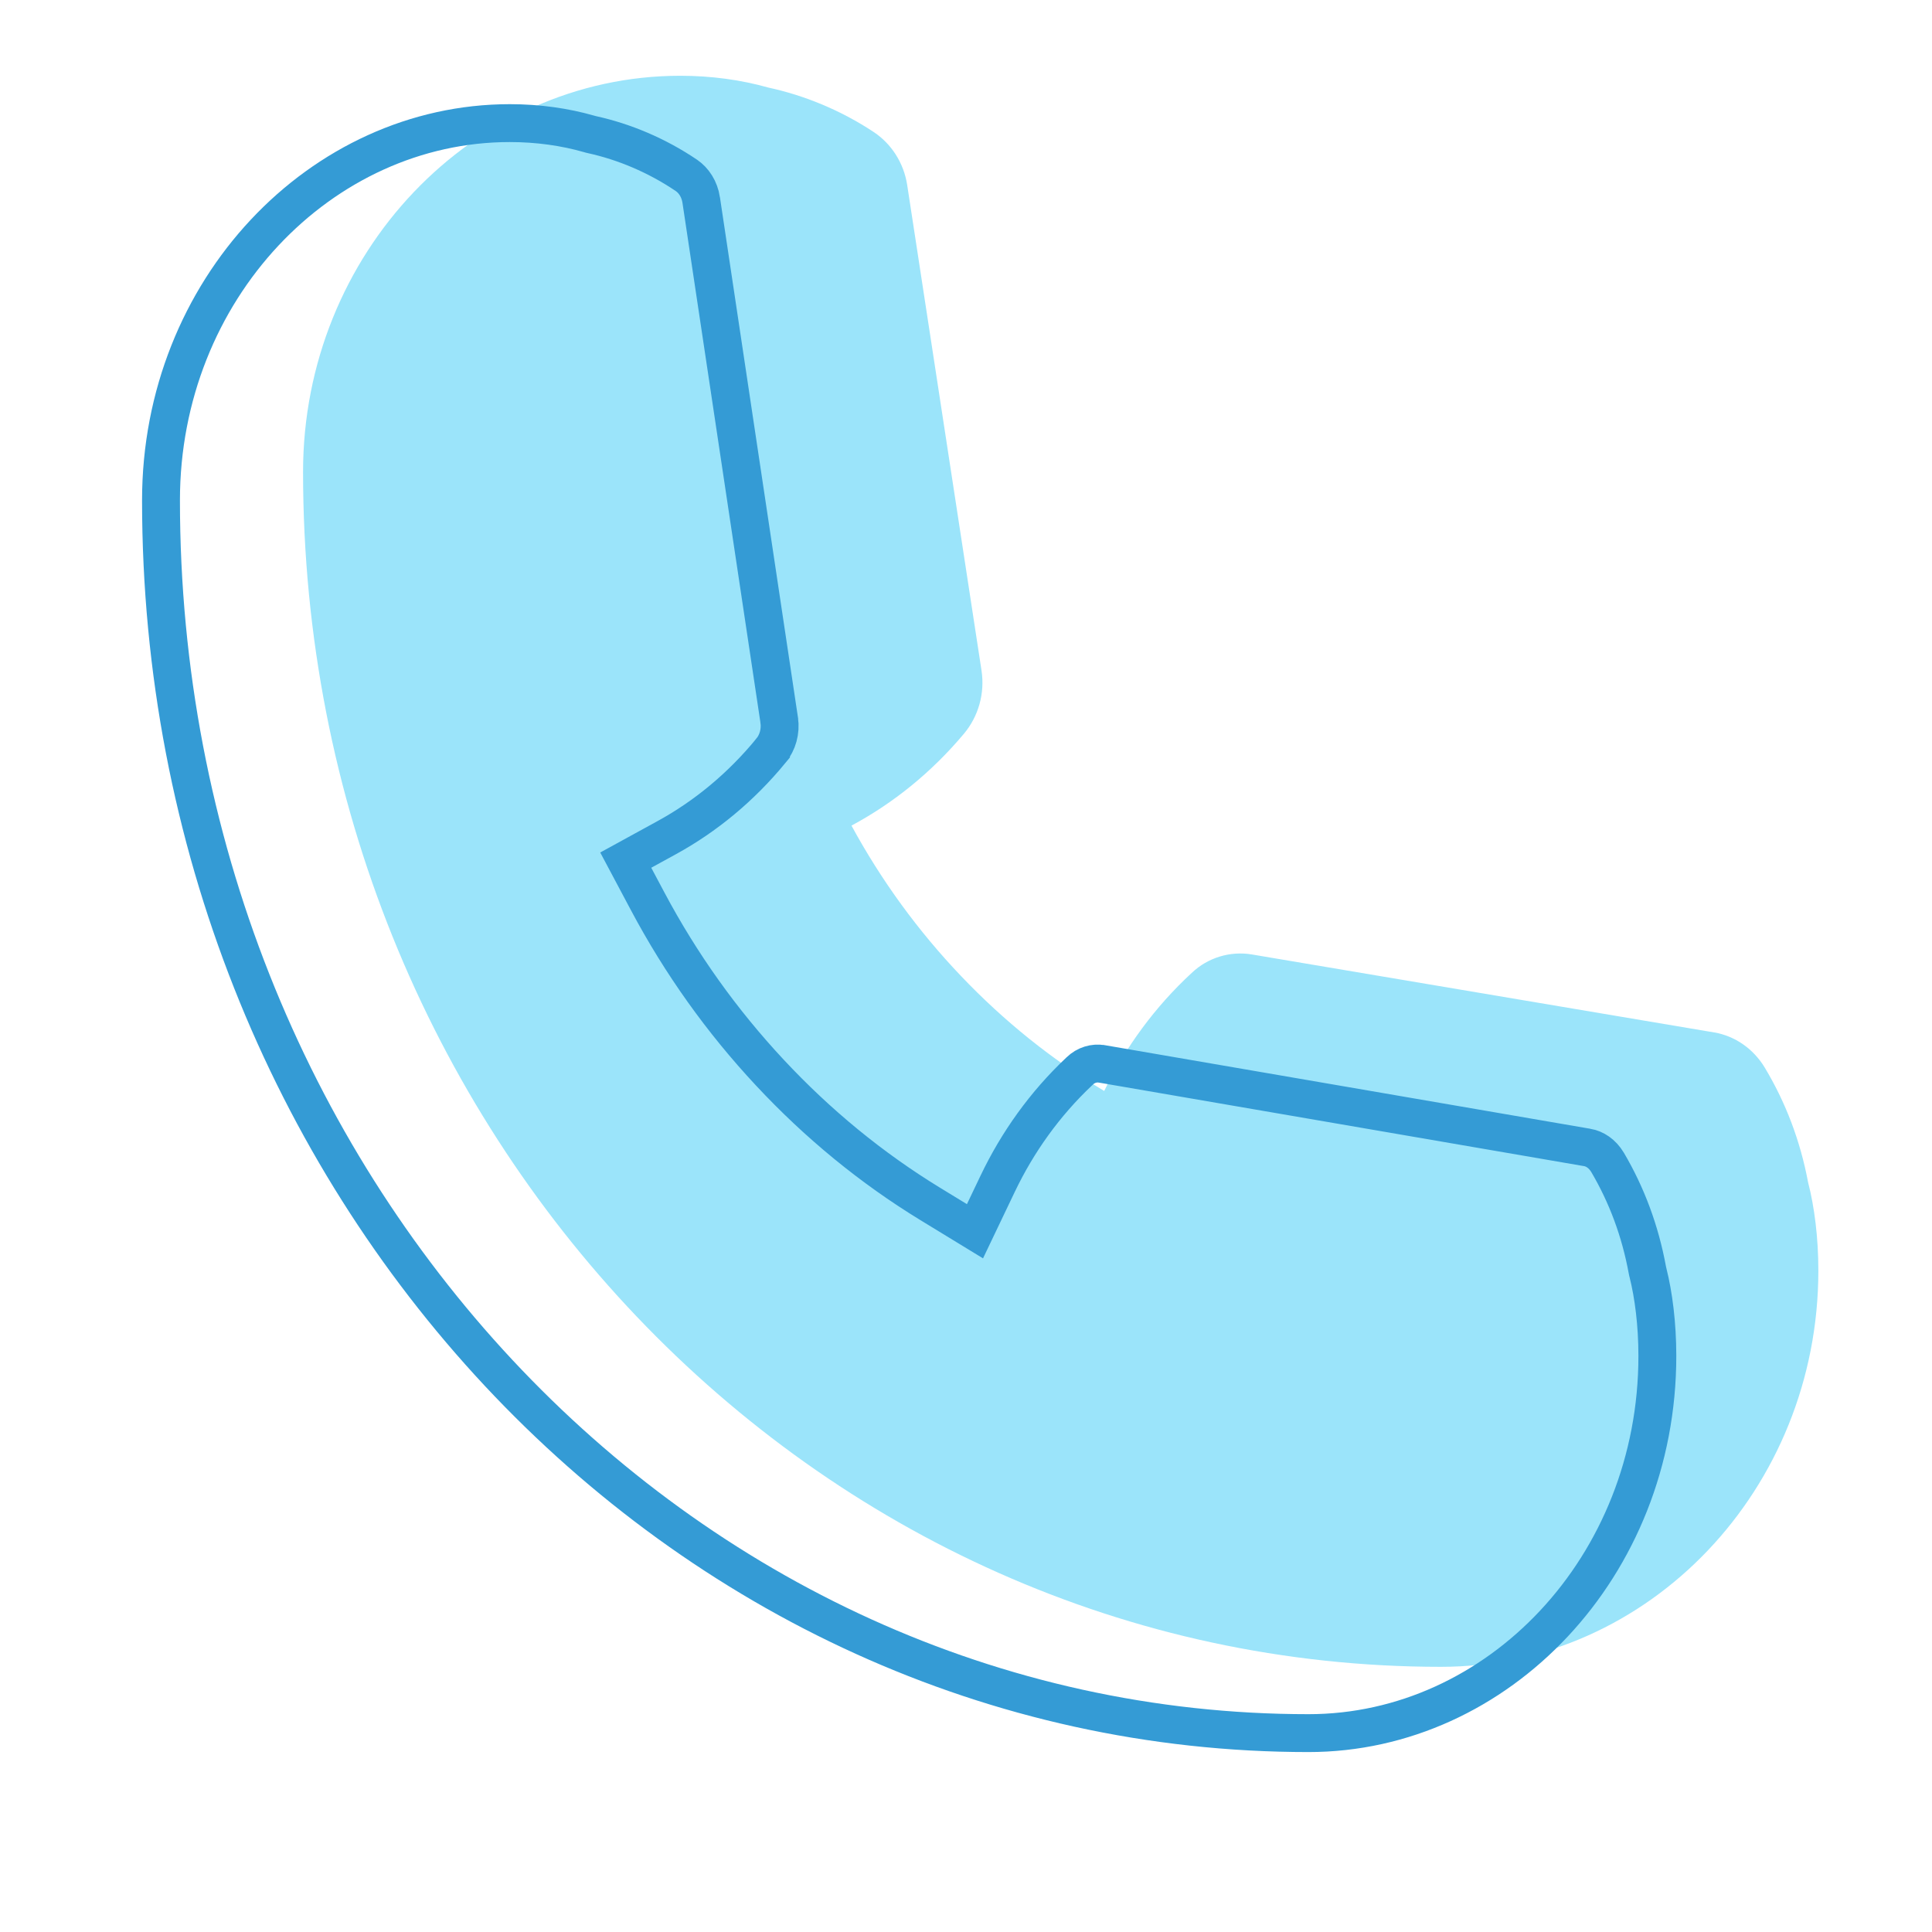
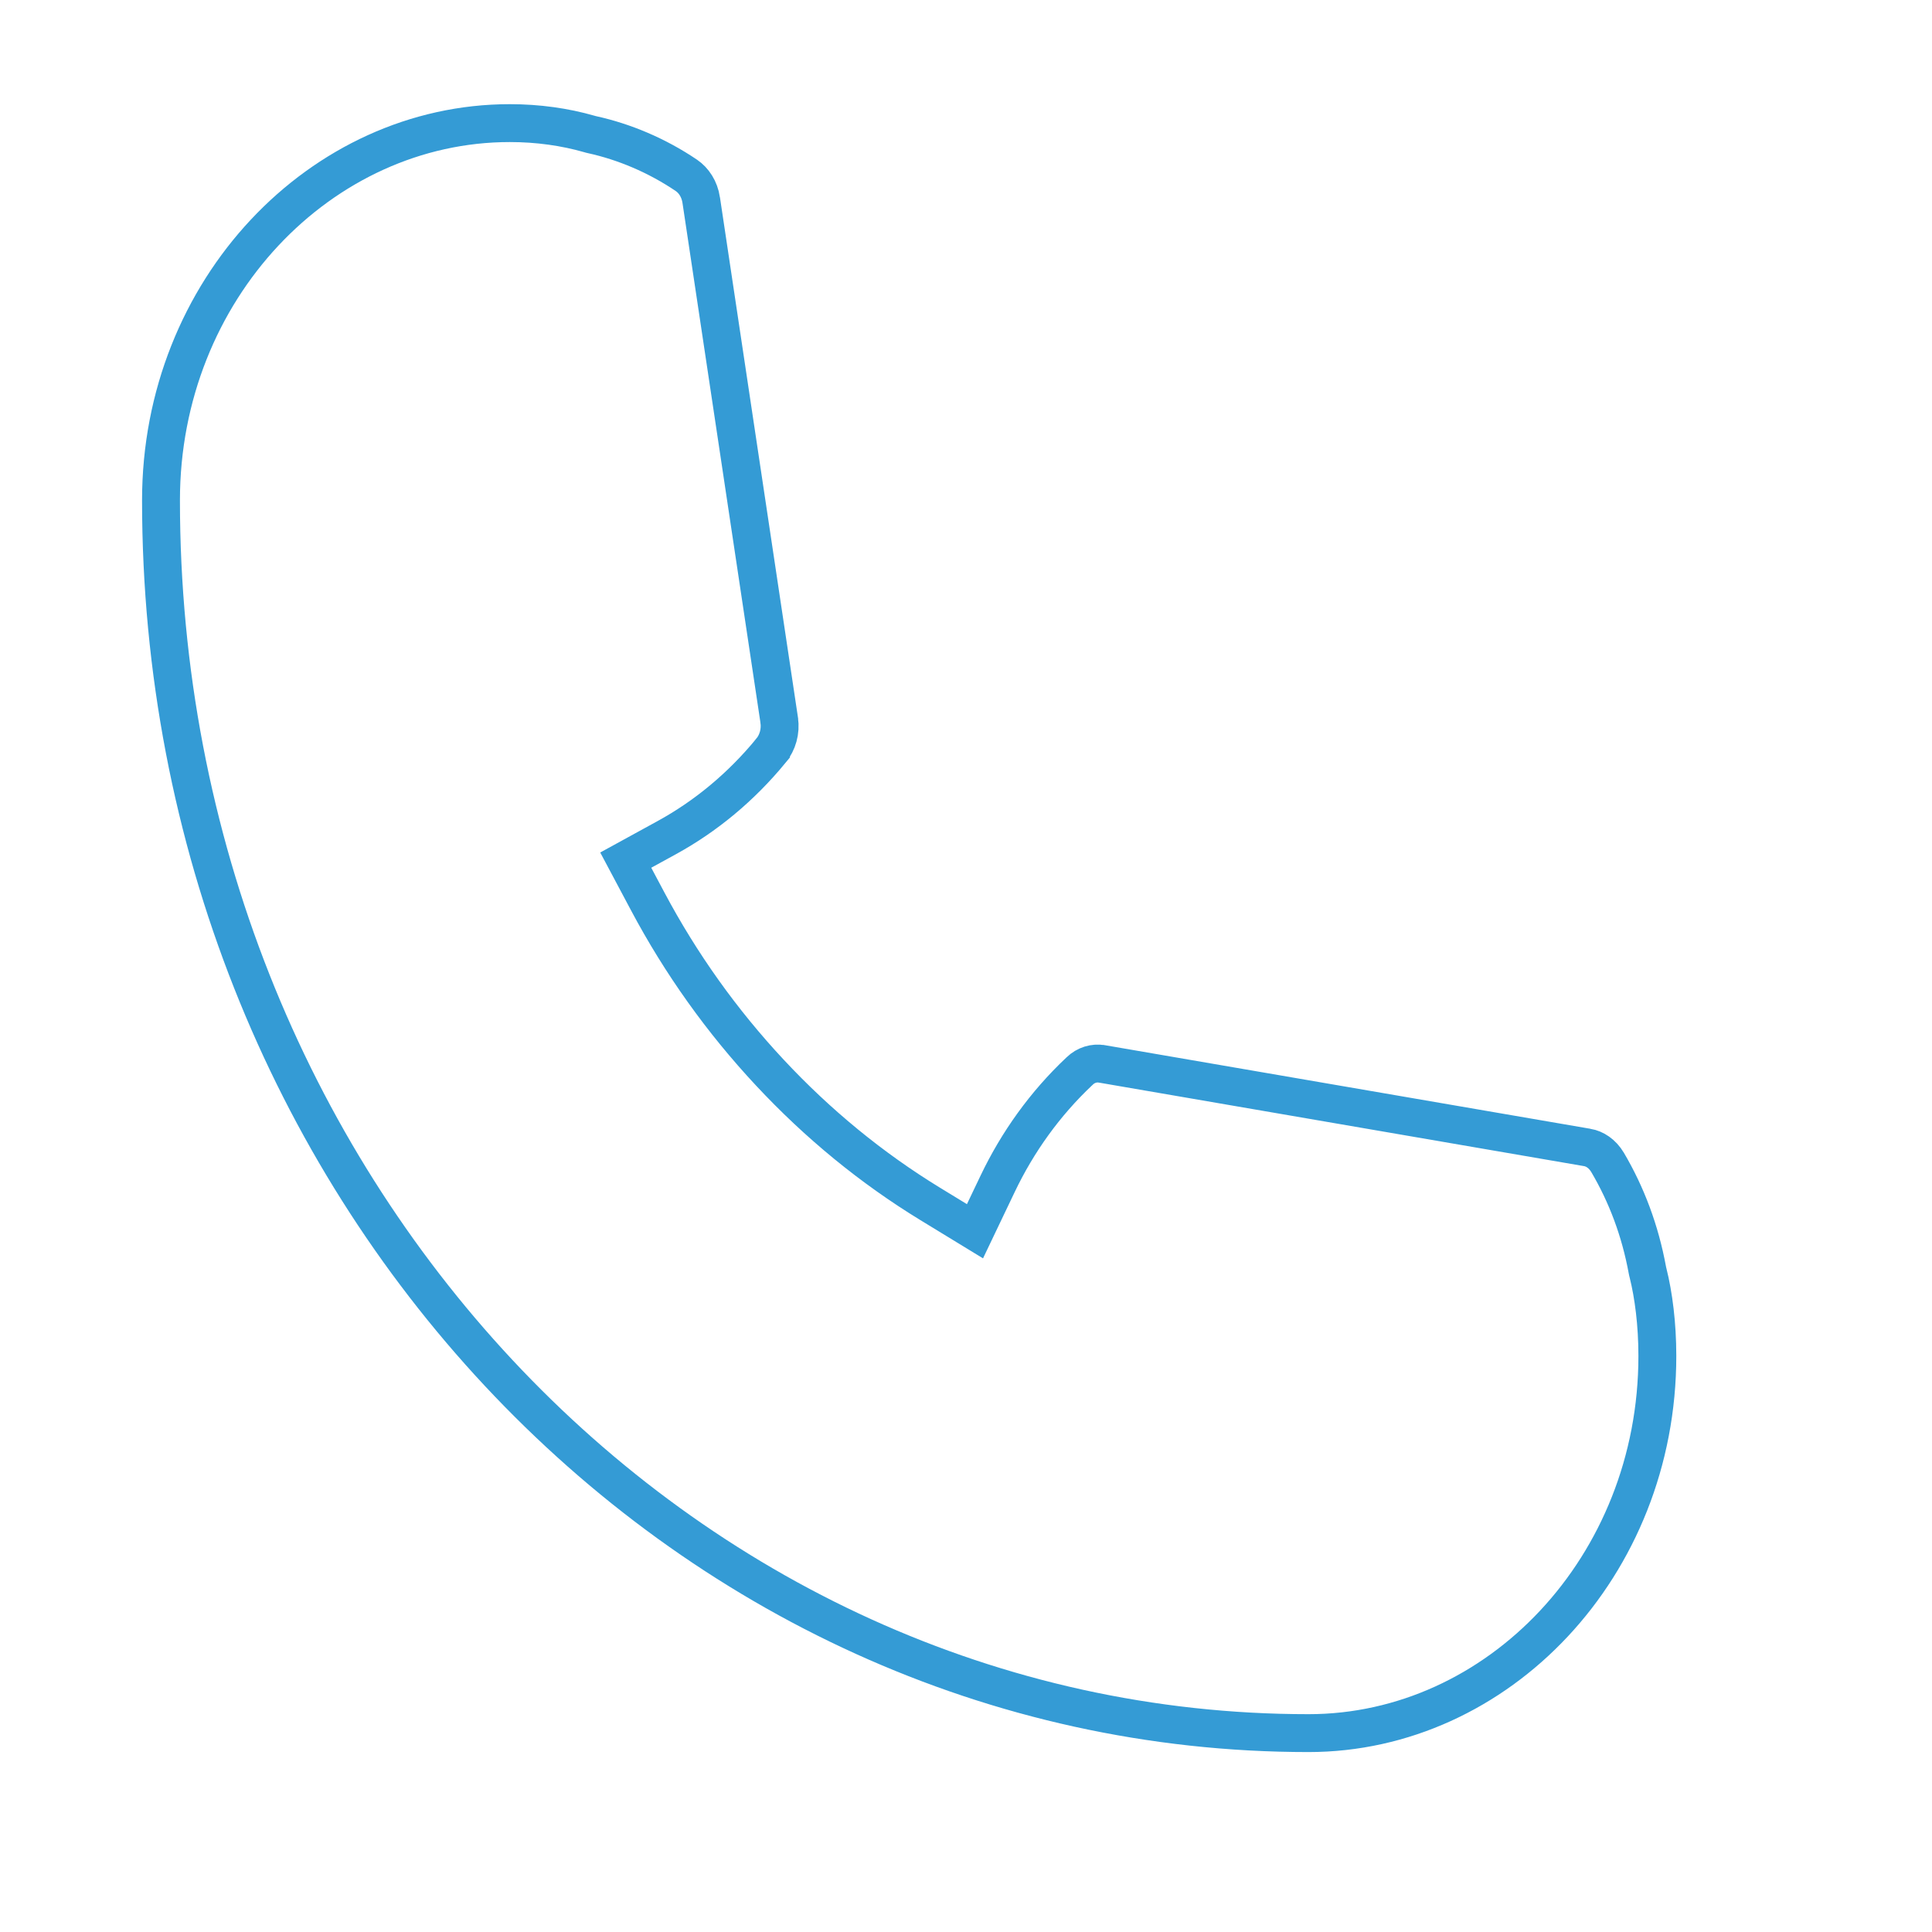
<svg xmlns="http://www.w3.org/2000/svg" width="51" height="51" viewBox="0 0 51 51" fill="none">
-   <path d="M46.581 28.175C46.284 27.688 45.806 27.349 45.252 27.254L33.045 25.195C32.477 25.1 31.884 25.276 31.458 25.683C30.49 26.577 29.716 27.634 29.148 28.799C27.768 27.972 26.503 26.956 25.368 25.764C24.232 24.572 23.265 23.244 22.477 21.794C23.587 21.198 24.593 20.385 25.445 19.369C25.832 18.908 26 18.299 25.91 17.703L23.948 4.886C23.858 4.303 23.535 3.802 23.071 3.49C22.194 2.908 21.226 2.515 20.284 2.312C19.561 2.108 18.774 2 17.961 2C12.477 2 8 6.701 8 12.459C8 29.855 21.471 44 38.039 44C43.535 44 48 39.299 48 33.541C48 32.673 47.897 31.861 47.729 31.21C47.523 30.113 47.136 29.097 46.581 28.175Z" fill="#9BE4FA" />
  <path d="M28.488 28.284L28.496 28.277L28.503 28.27C28.663 28.114 28.883 28.049 29.086 28.084C29.087 28.084 29.087 28.084 29.087 28.084L41.899 30.29C41.9 30.29 41.9 30.29 41.9 30.29C42.096 30.324 42.295 30.45 42.435 30.683C42.94 31.54 43.296 32.489 43.486 33.523L43.494 33.563L43.504 33.603C43.651 34.188 43.75 34.955 43.75 35.794C43.75 41.356 39.541 45.75 34.541 45.75C17.915 45.75 4.25 31.237 4.25 13.207C4.25 7.645 8.471 3.25 13.459 3.25C14.201 3.25 14.911 3.351 15.553 3.535L15.591 3.546L15.629 3.555C16.467 3.739 17.334 4.098 18.12 4.63C18.313 4.762 18.465 4.988 18.51 5.279C18.51 5.279 18.51 5.279 18.51 5.28L20.569 19.008C20.569 19.008 20.569 19.008 20.569 19.009C20.613 19.306 20.528 19.602 20.352 19.815L20.352 19.816C19.557 20.783 18.624 21.551 17.6 22.112L16.518 22.705L17.098 23.795C17.976 25.445 19.055 26.957 20.322 28.314C21.589 29.672 23.005 30.833 24.554 31.78L25.737 32.502L26.334 31.252C26.866 30.137 27.589 29.132 28.488 28.284Z" stroke="#349BD5" strokeWidth="2.5" />
</svg>